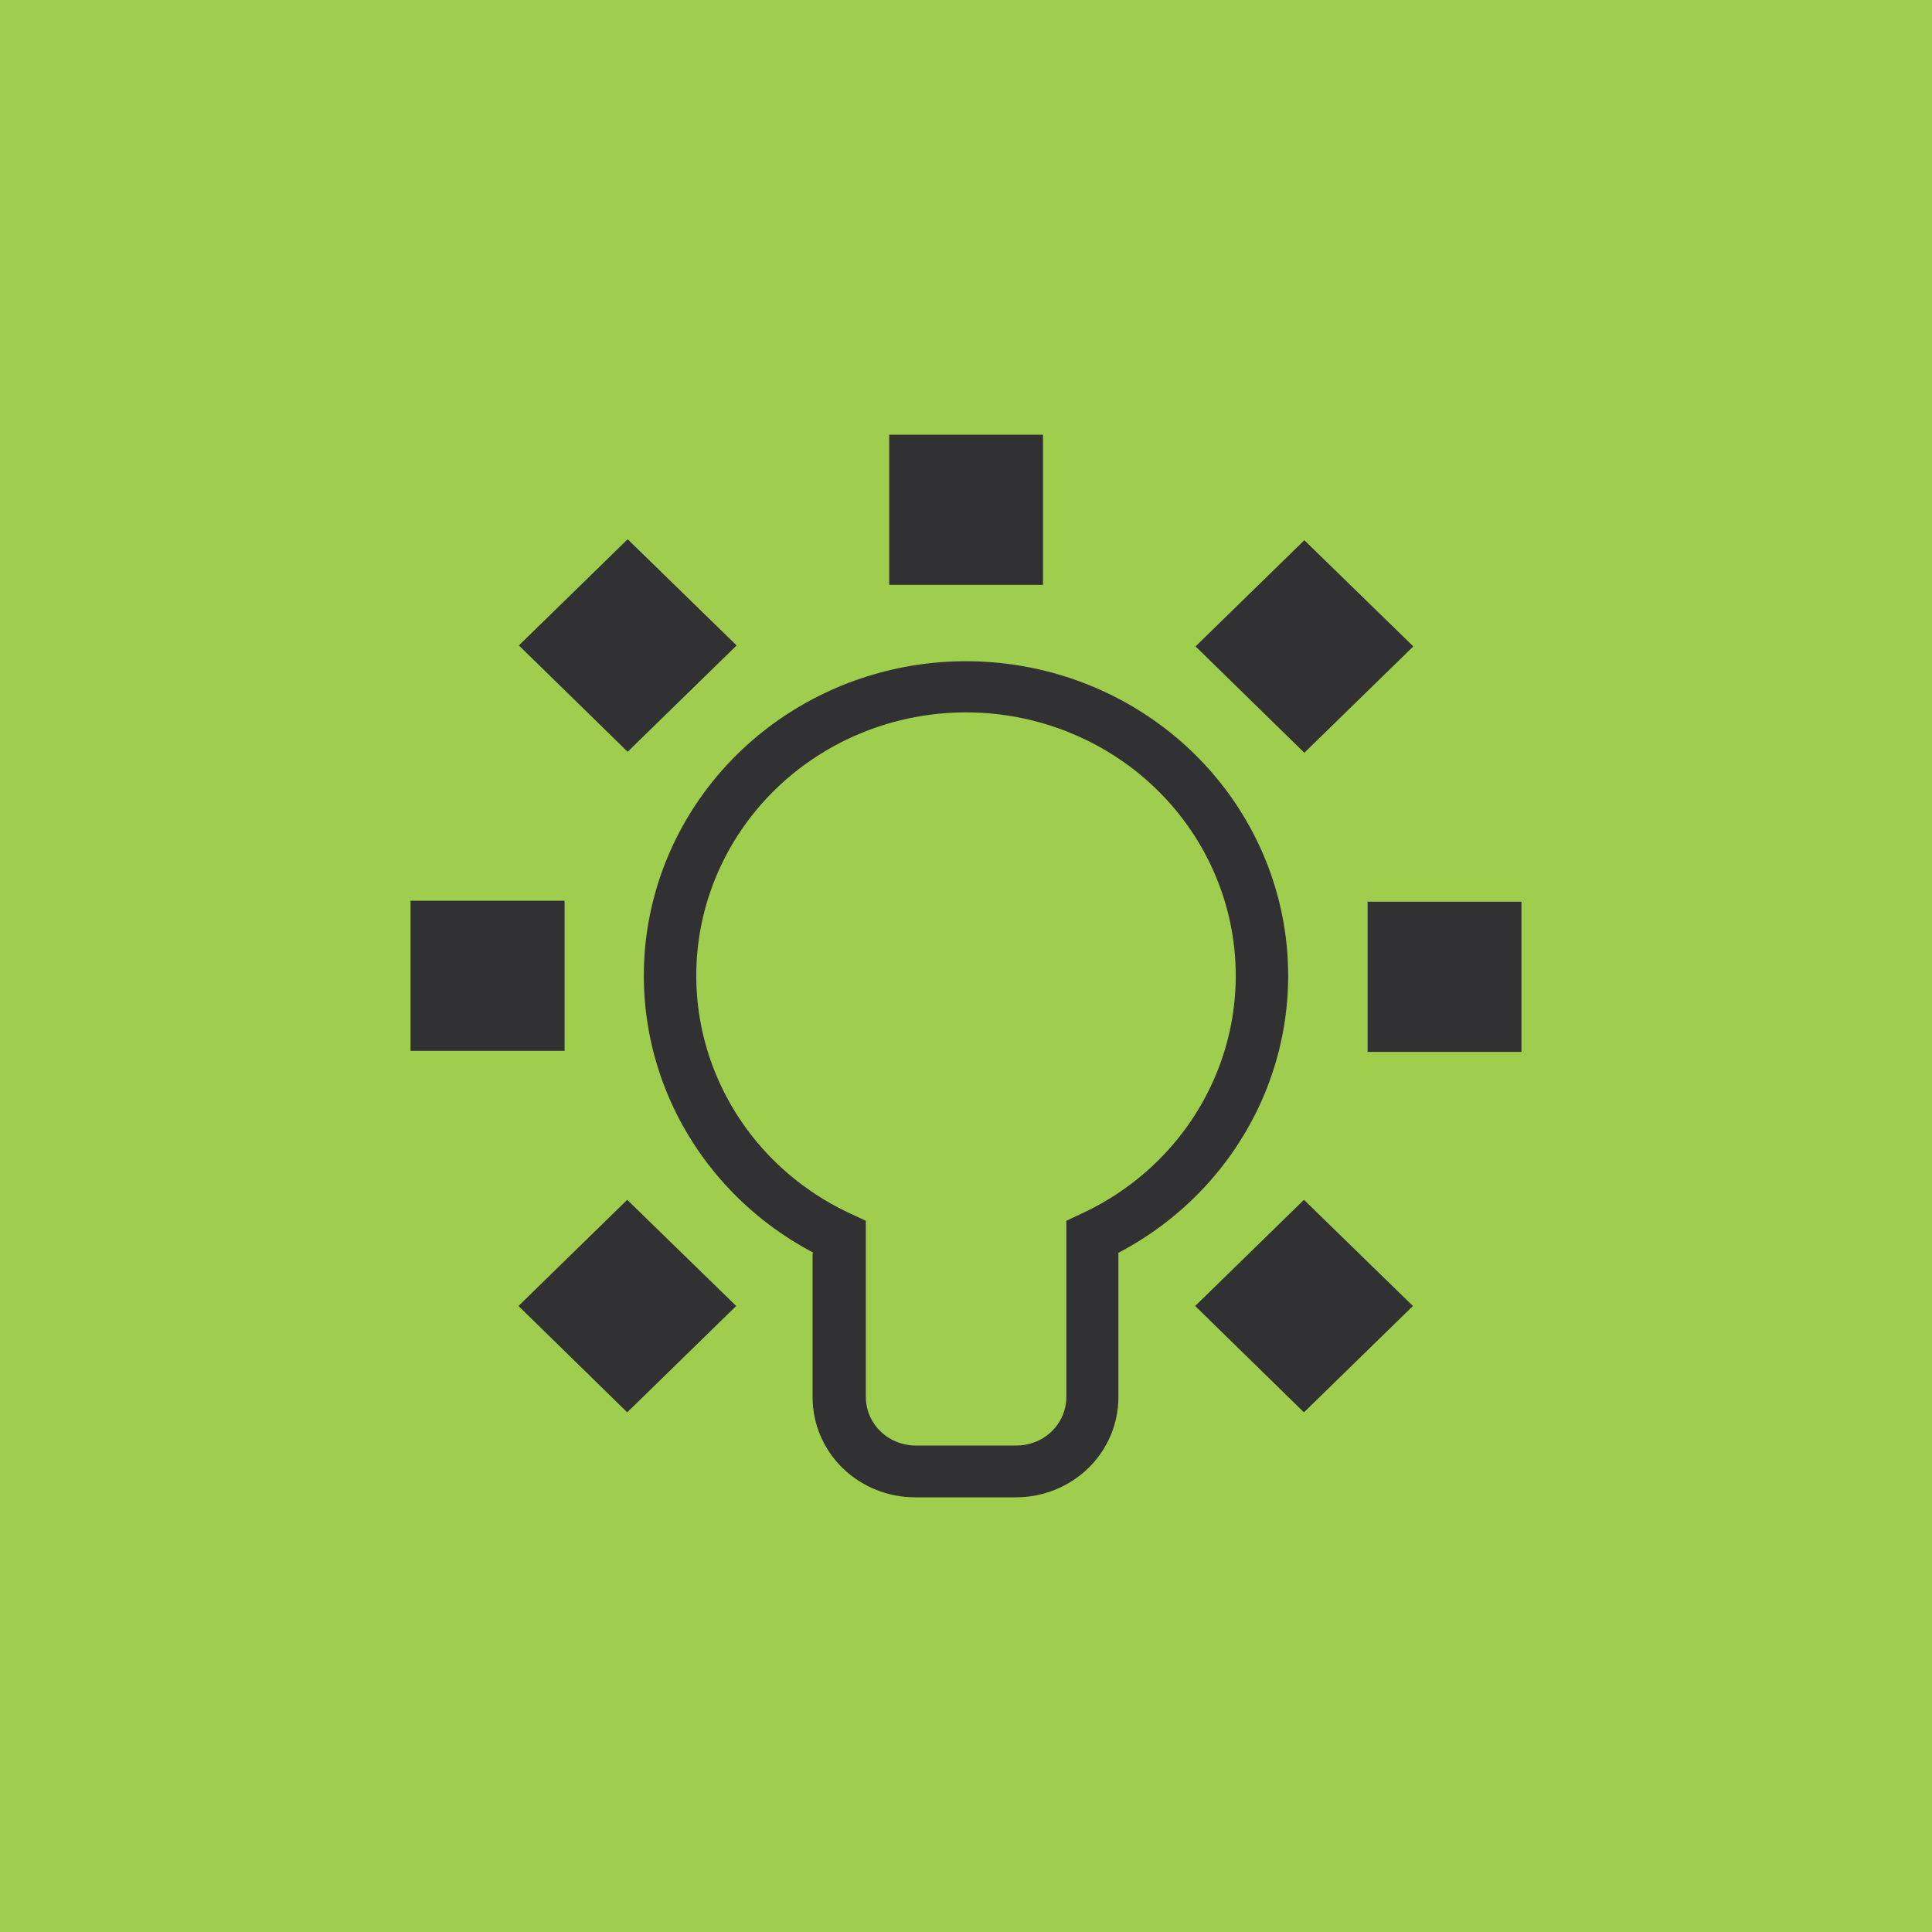
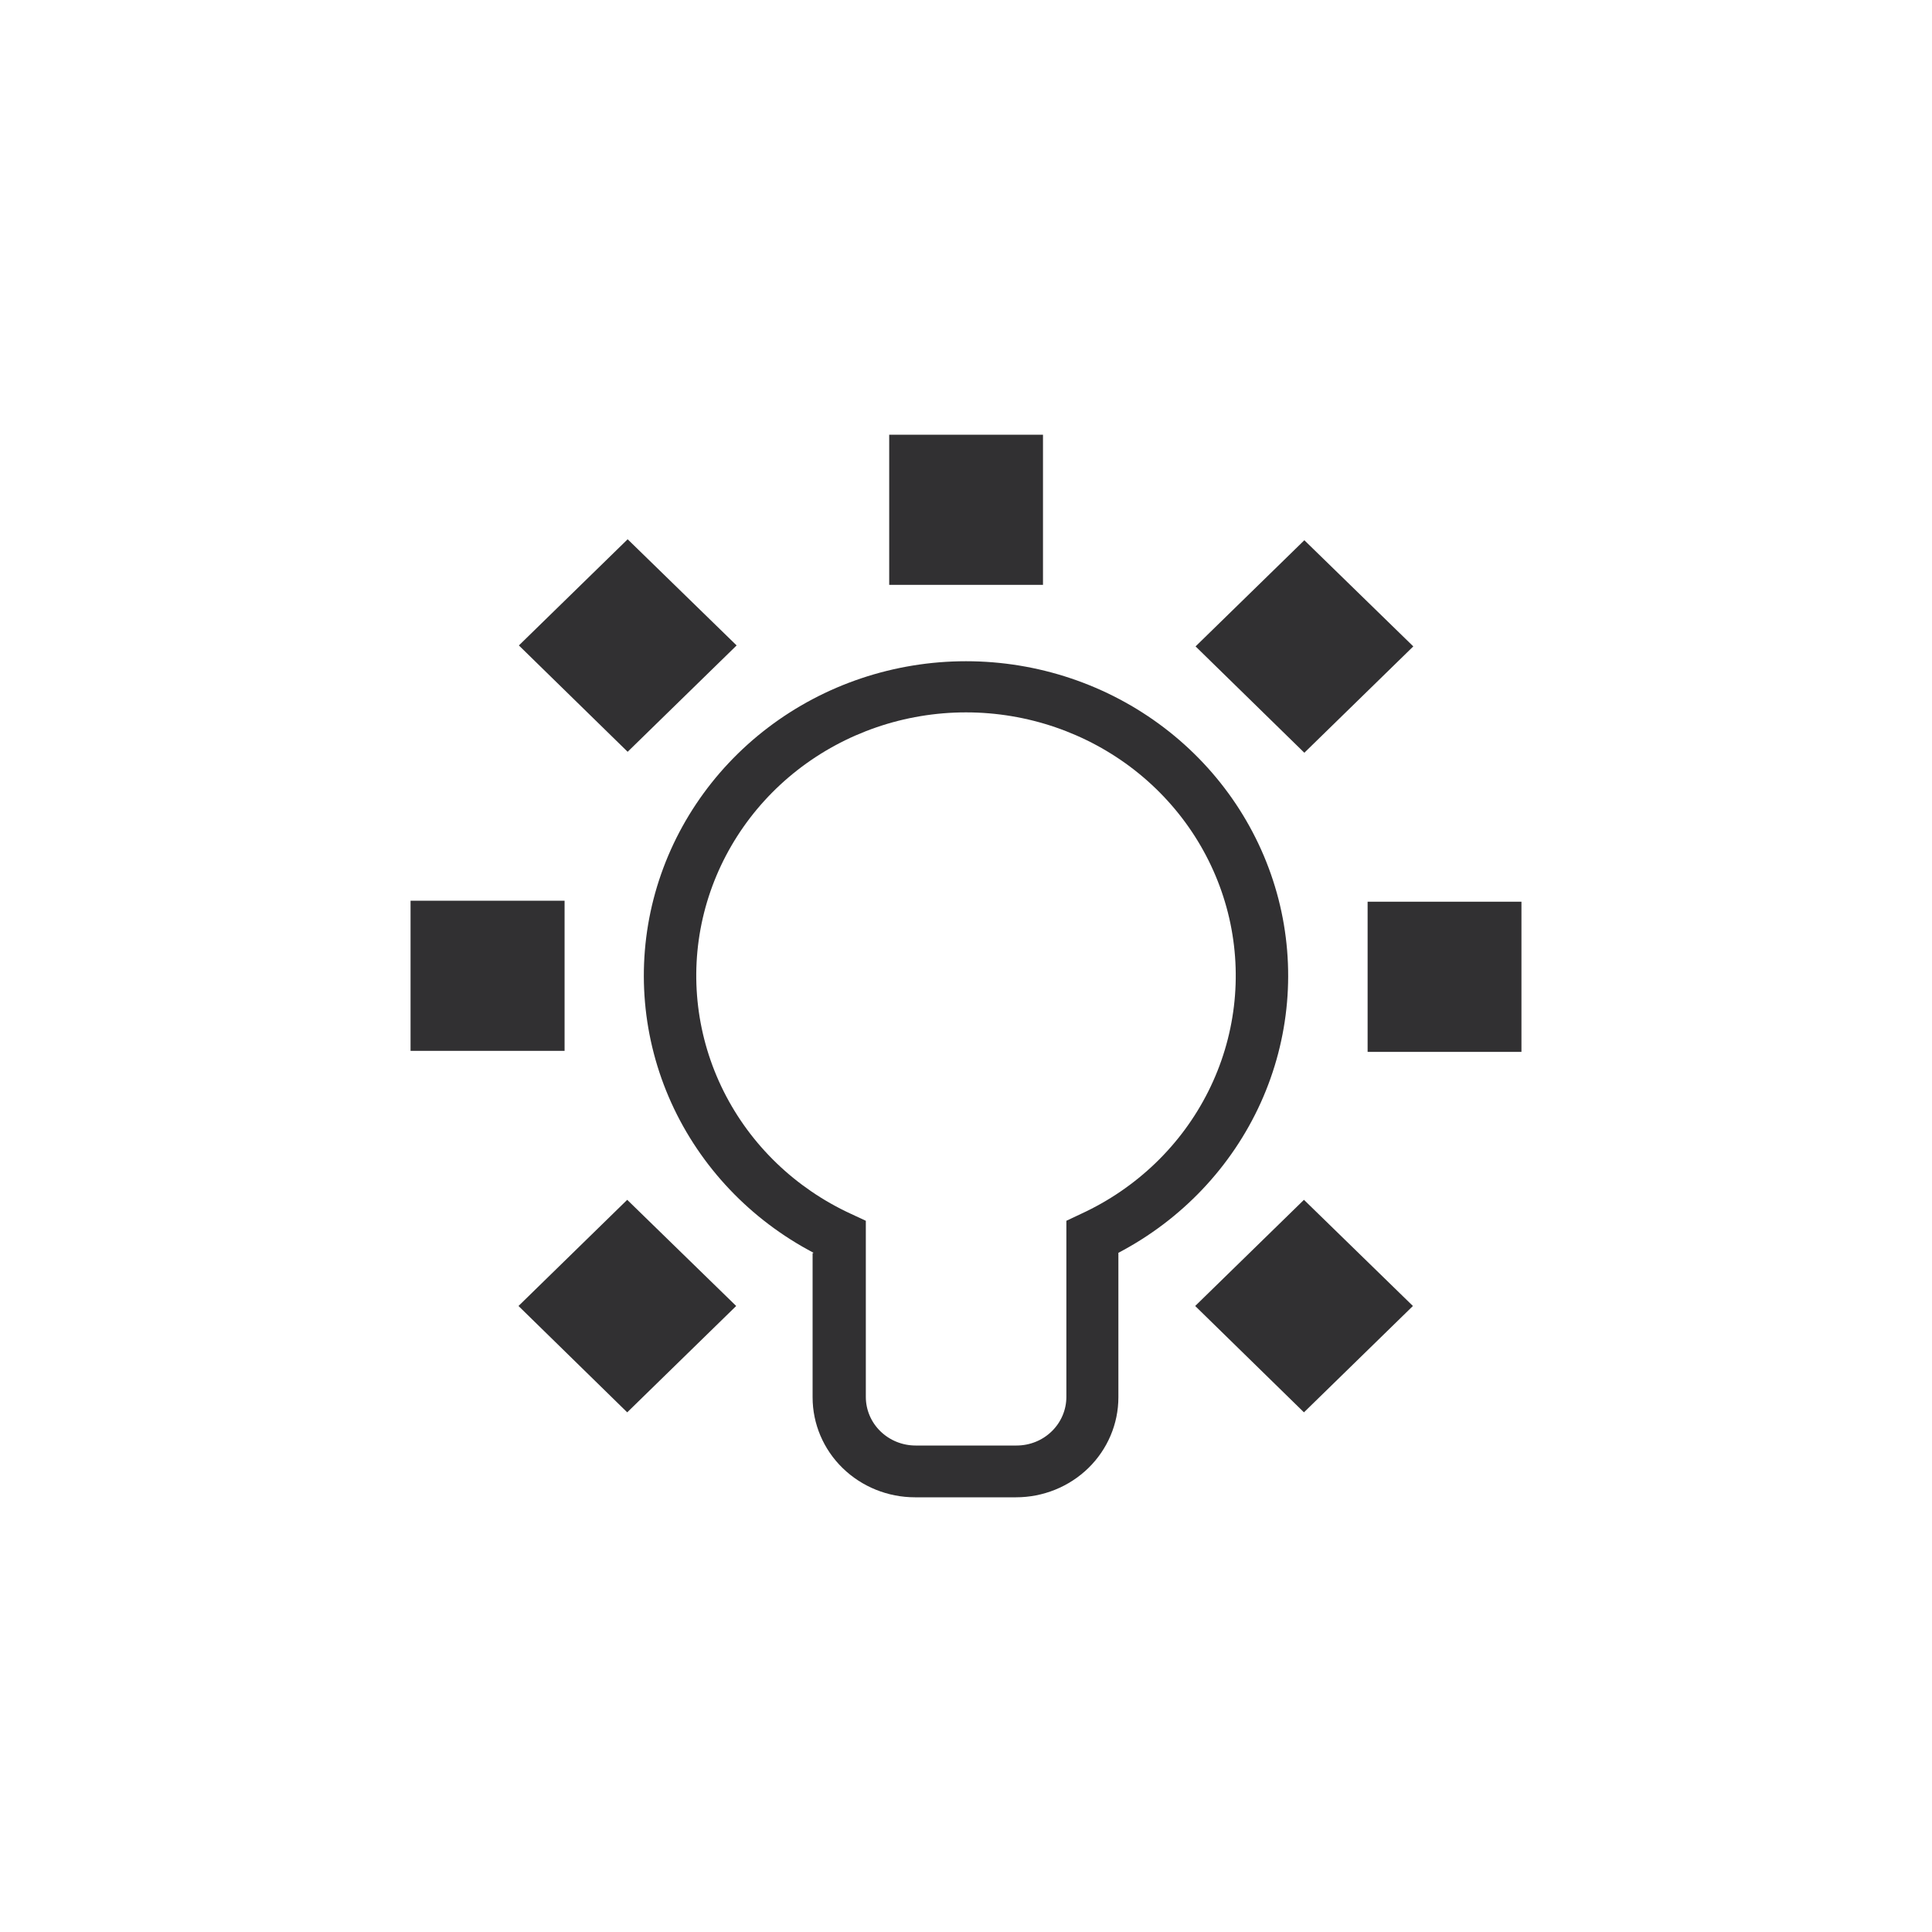
<svg xmlns="http://www.w3.org/2000/svg" width="40" height="40" viewBox="0 0 40 40" fill="none">
-   <rect width="40" height="40" fill="#9FCD4E" />
  <path fill-rule="evenodd" clip-rule="evenodd" d="M16.845 25.938C15.536 25.252 14.499 24.158 13.898 22.831C13.298 21.505 13.169 20.02 13.531 18.613C13.894 17.207 14.727 15.958 15.899 15.066C17.071 14.174 18.514 13.69 20 13.69C21.486 13.69 22.929 14.174 24.101 15.066C25.273 15.958 26.106 17.207 26.469 18.613C26.831 20.02 26.702 21.505 26.102 22.831C25.501 24.158 24.464 25.252 23.155 25.938V28.93C23.155 29.479 22.931 30.006 22.534 30.394C22.136 30.782 21.597 31 21.035 31H18.944C18.382 31 17.843 30.782 17.445 30.394C17.047 30.006 16.824 29.479 16.824 28.93V25.946L16.845 25.938ZM17.926 28.922C17.926 29.189 18.035 29.445 18.228 29.633C18.422 29.822 18.684 29.928 18.957 29.928H21.047C21.321 29.928 21.583 29.822 21.776 29.633C21.969 29.445 22.078 29.189 22.078 28.922V25.275L22.383 25.131C23.531 24.602 24.46 23.708 25.017 22.595C25.575 21.482 25.727 20.217 25.45 19.009C25.172 17.8 24.481 16.719 23.491 15.945C22.5 15.171 21.269 14.749 20 14.749C18.731 14.749 17.5 15.171 16.509 15.945C15.519 16.719 14.828 17.8 14.55 19.009C14.273 20.217 14.426 21.482 14.983 22.595C15.54 23.708 16.469 24.602 17.617 25.131L17.926 25.275V28.918V28.922ZM8.5 21.757V18.648H11.689V21.757H8.5ZM10.743 13.363L12.995 11.165L15.251 13.363L12.995 15.565L10.743 13.363ZM18.41 9H21.594V12.109H18.41V9ZM27.005 11.185L29.261 13.383L27.005 15.585L24.753 13.383L27.005 11.185ZM31.5 18.669V21.778H28.315V18.669H31.5ZM29.253 27.039L26.997 29.241L24.745 27.039L26.997 24.841L29.253 27.039ZM12.986 29.241L10.735 27.039L12.986 24.841L15.242 27.039L12.986 29.241Z" fill="#313032" />
</svg>